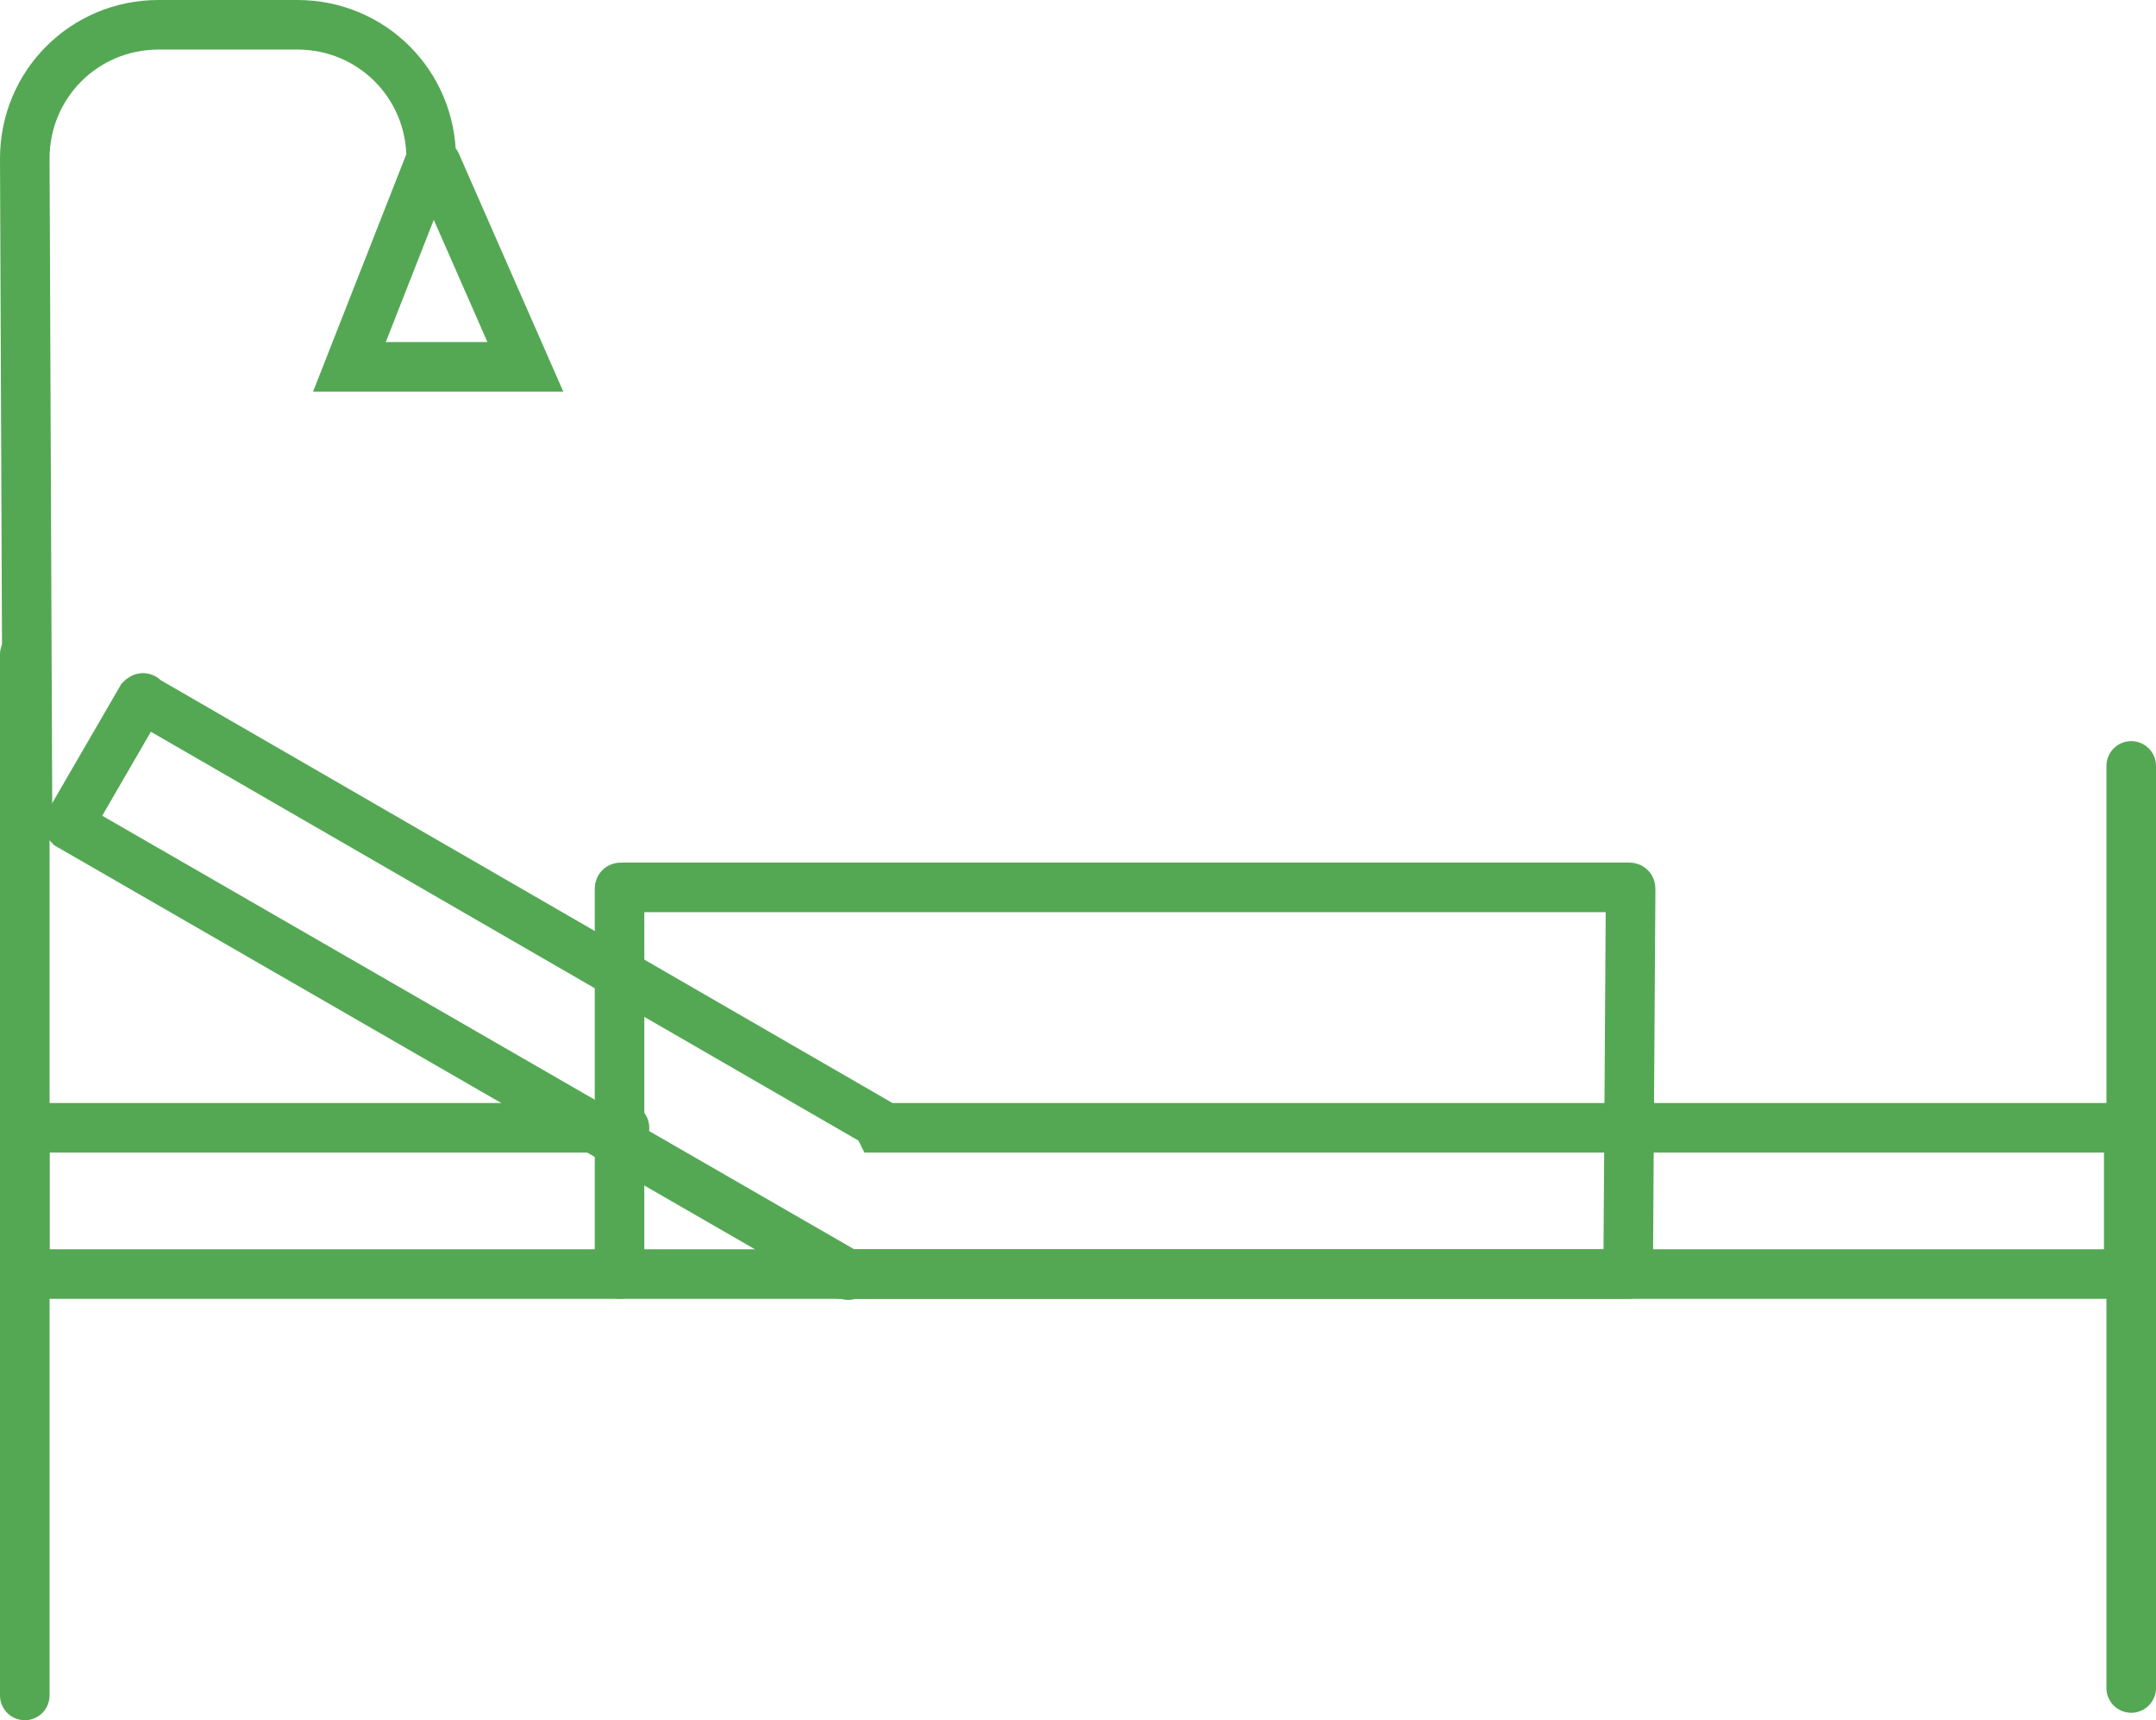
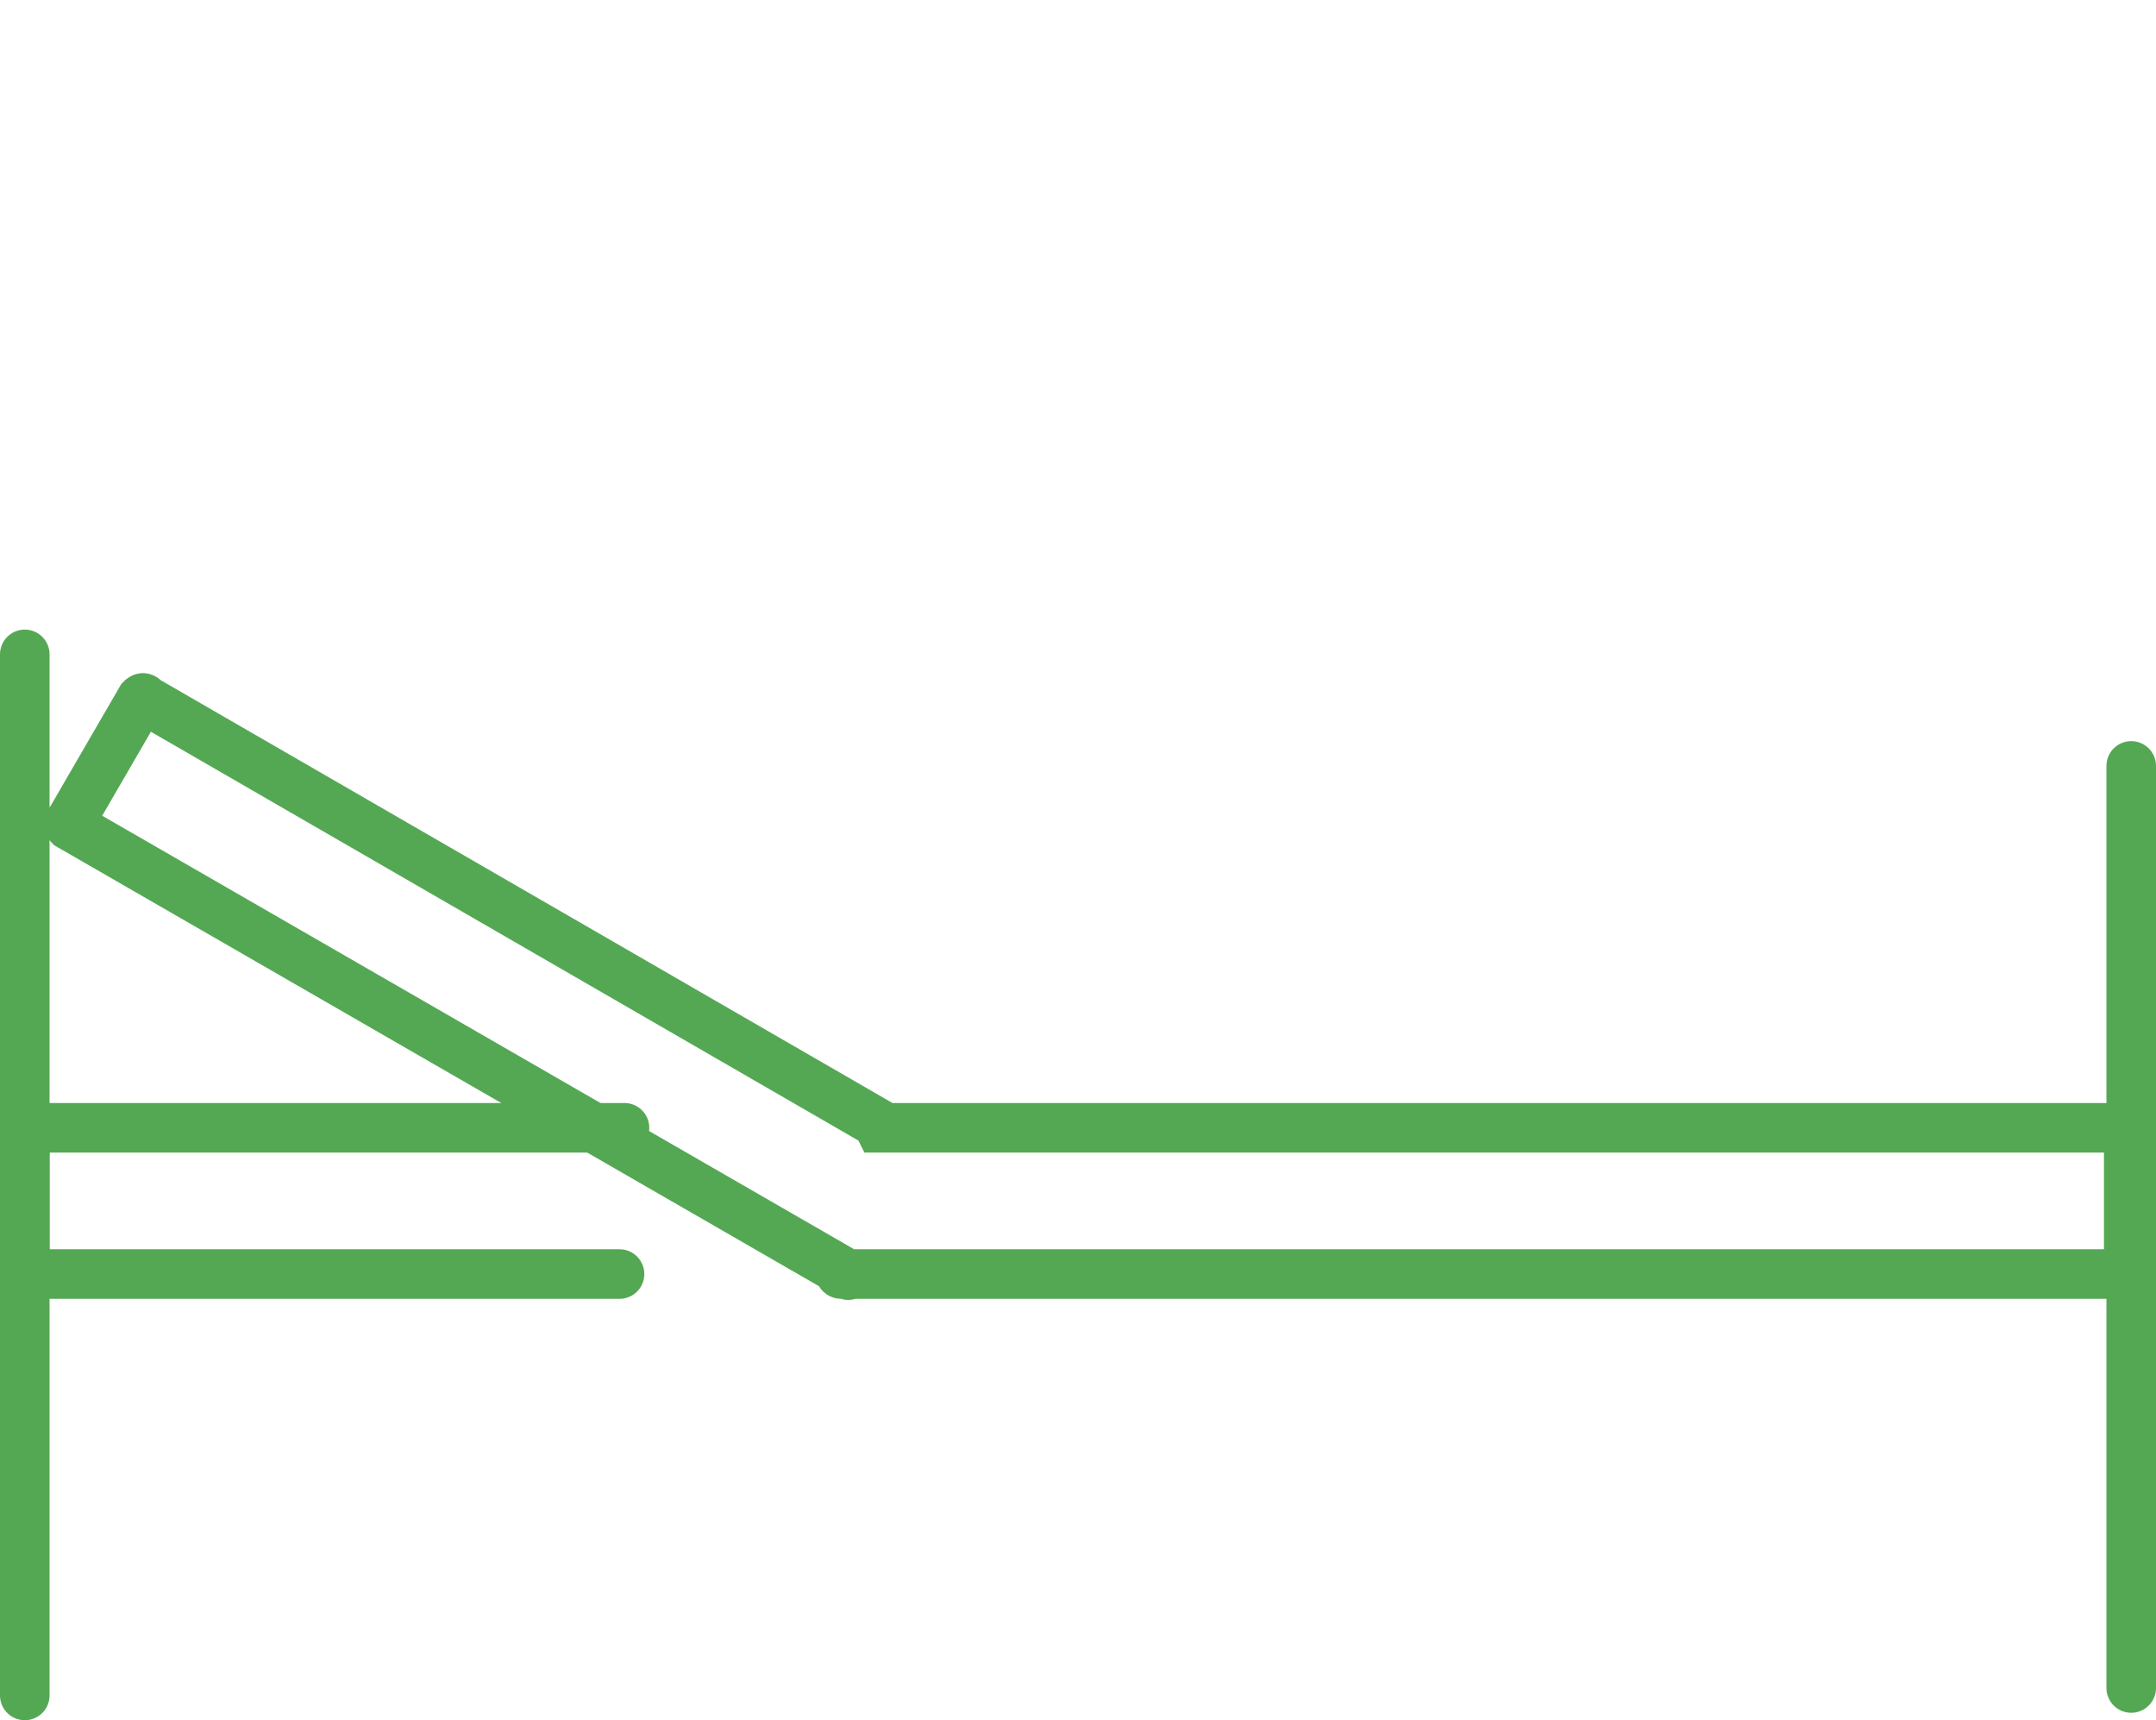
<svg xmlns="http://www.w3.org/2000/svg" id="Layer_1" x="0px" y="0px" width="87px" height="69.4px" viewBox="0 0 87 69.4" style="enable-background:new 0 0 87 69.4;" xml:space="preserve">
  <style type="text/css"> .st0{fill:none;stroke:#54A854;stroke-width:2;stroke-linecap:round;stroke-miterlimit:10;} </style>
  <g>
-     <path class="st0" d="M65.7,51.4H25.1c-0.1,0-0.1,0-0.1-0.1V35.9c0-0.1,0-0.1,0.1-0.1h40.6c0.1,0,0.1,0,0.1,0.1L65.7,51.4 C65.8,51.4,65.8,51.4,65.7,51.4z" />
    <path class="st0" d="M25,51.4H1.1c-0.1,0-0.1,0-0.1-0.1v-5.7c0-0.1,0-0.1,0.1-0.1h24.1" />
    <path class="st0" d="M34.3,51.4c0,0-0.1,0.1-0.1,0L2.8,33.3c0,0-0.1-0.1,0-0.1l2.9-5c0,0,0.1-0.1,0.1,0l29.6,17.1l0.1,0.2h50.3 c0.1,0,0.1,0,0.1,0.1v5.7c0,0.1,0,0.1-0.1,0.1H34c-0.1,0-0.1,0-0.1-0.1" />
-     <path class="st0" d="M7.1,43.4" />
    <line class="st0" x1="1" y1="26.4" x2="1" y2="68.4" />
    <line class="st0" x1="86" y1="30.9" x2="86" y2="68.1" />
-     <path class="st0" d="M1.1,30.7C1,30.7,1,30.6,1.1,30.7L1,6.4C1,3.4,3.4,1,6.4,1H12c3,0,5.4,2.4,5.4,5.4l-3.3,8.4h7.1l-3.6-8.2" />
  </g>
</svg>